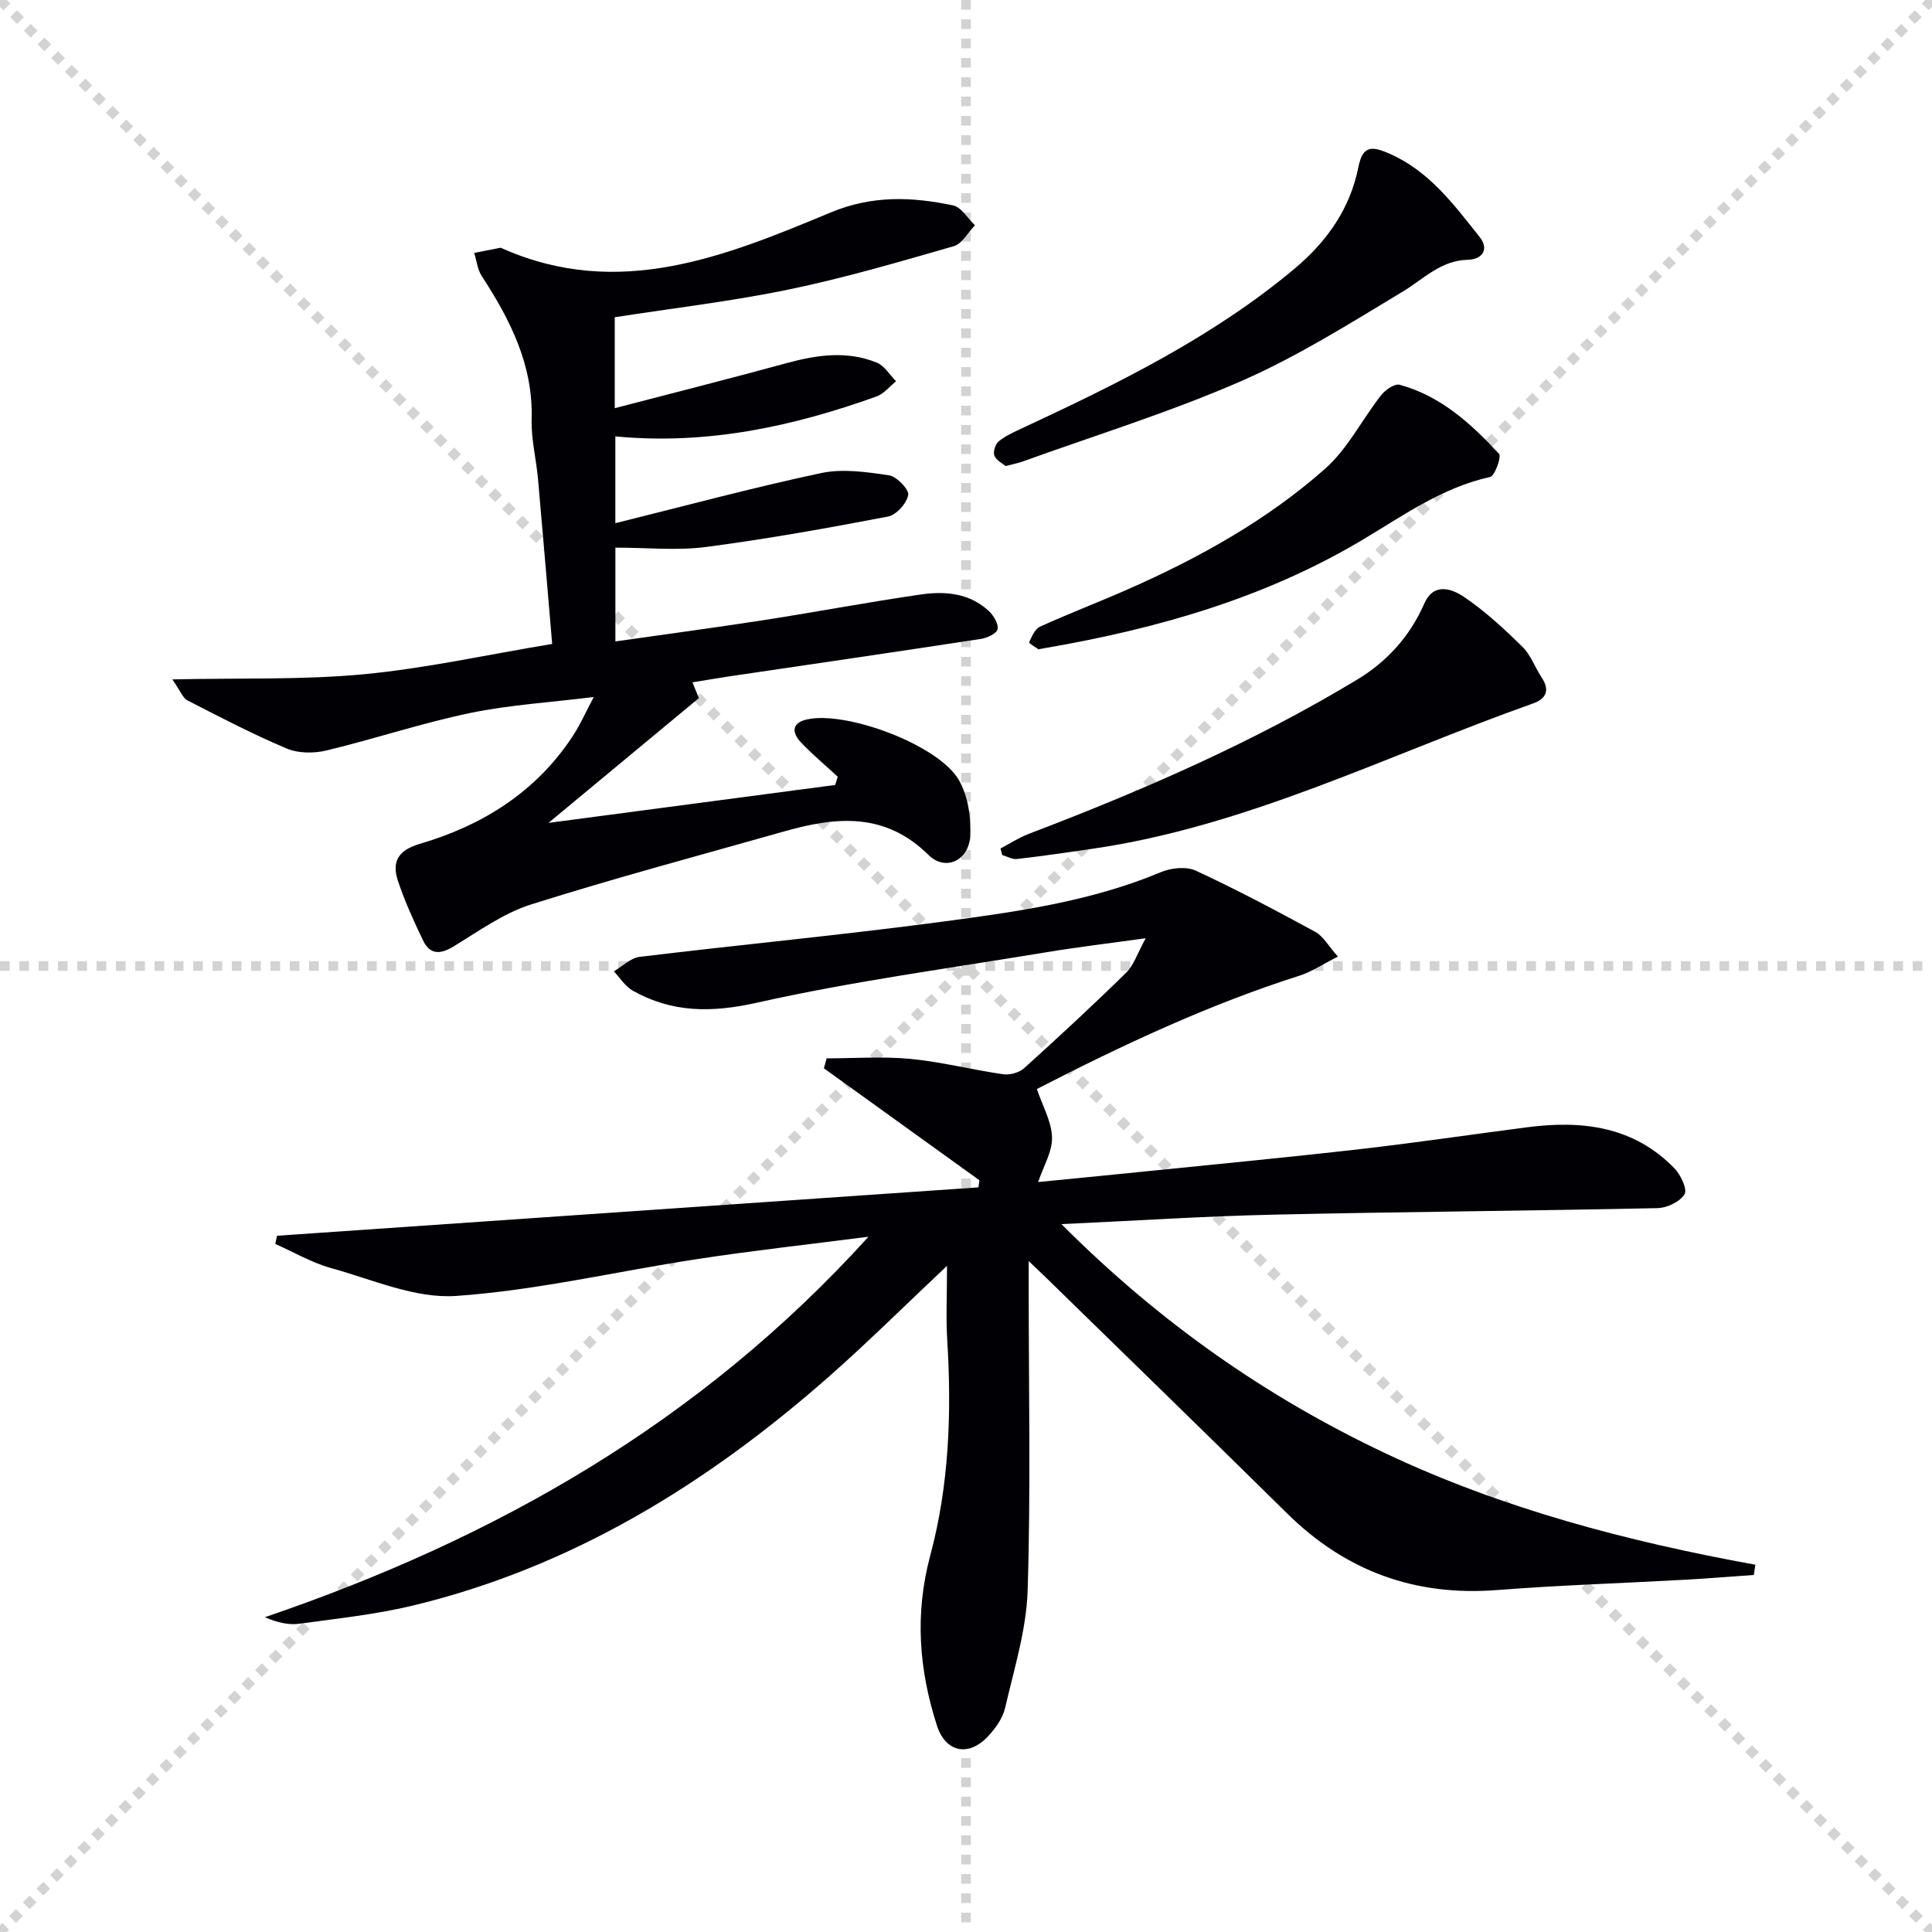
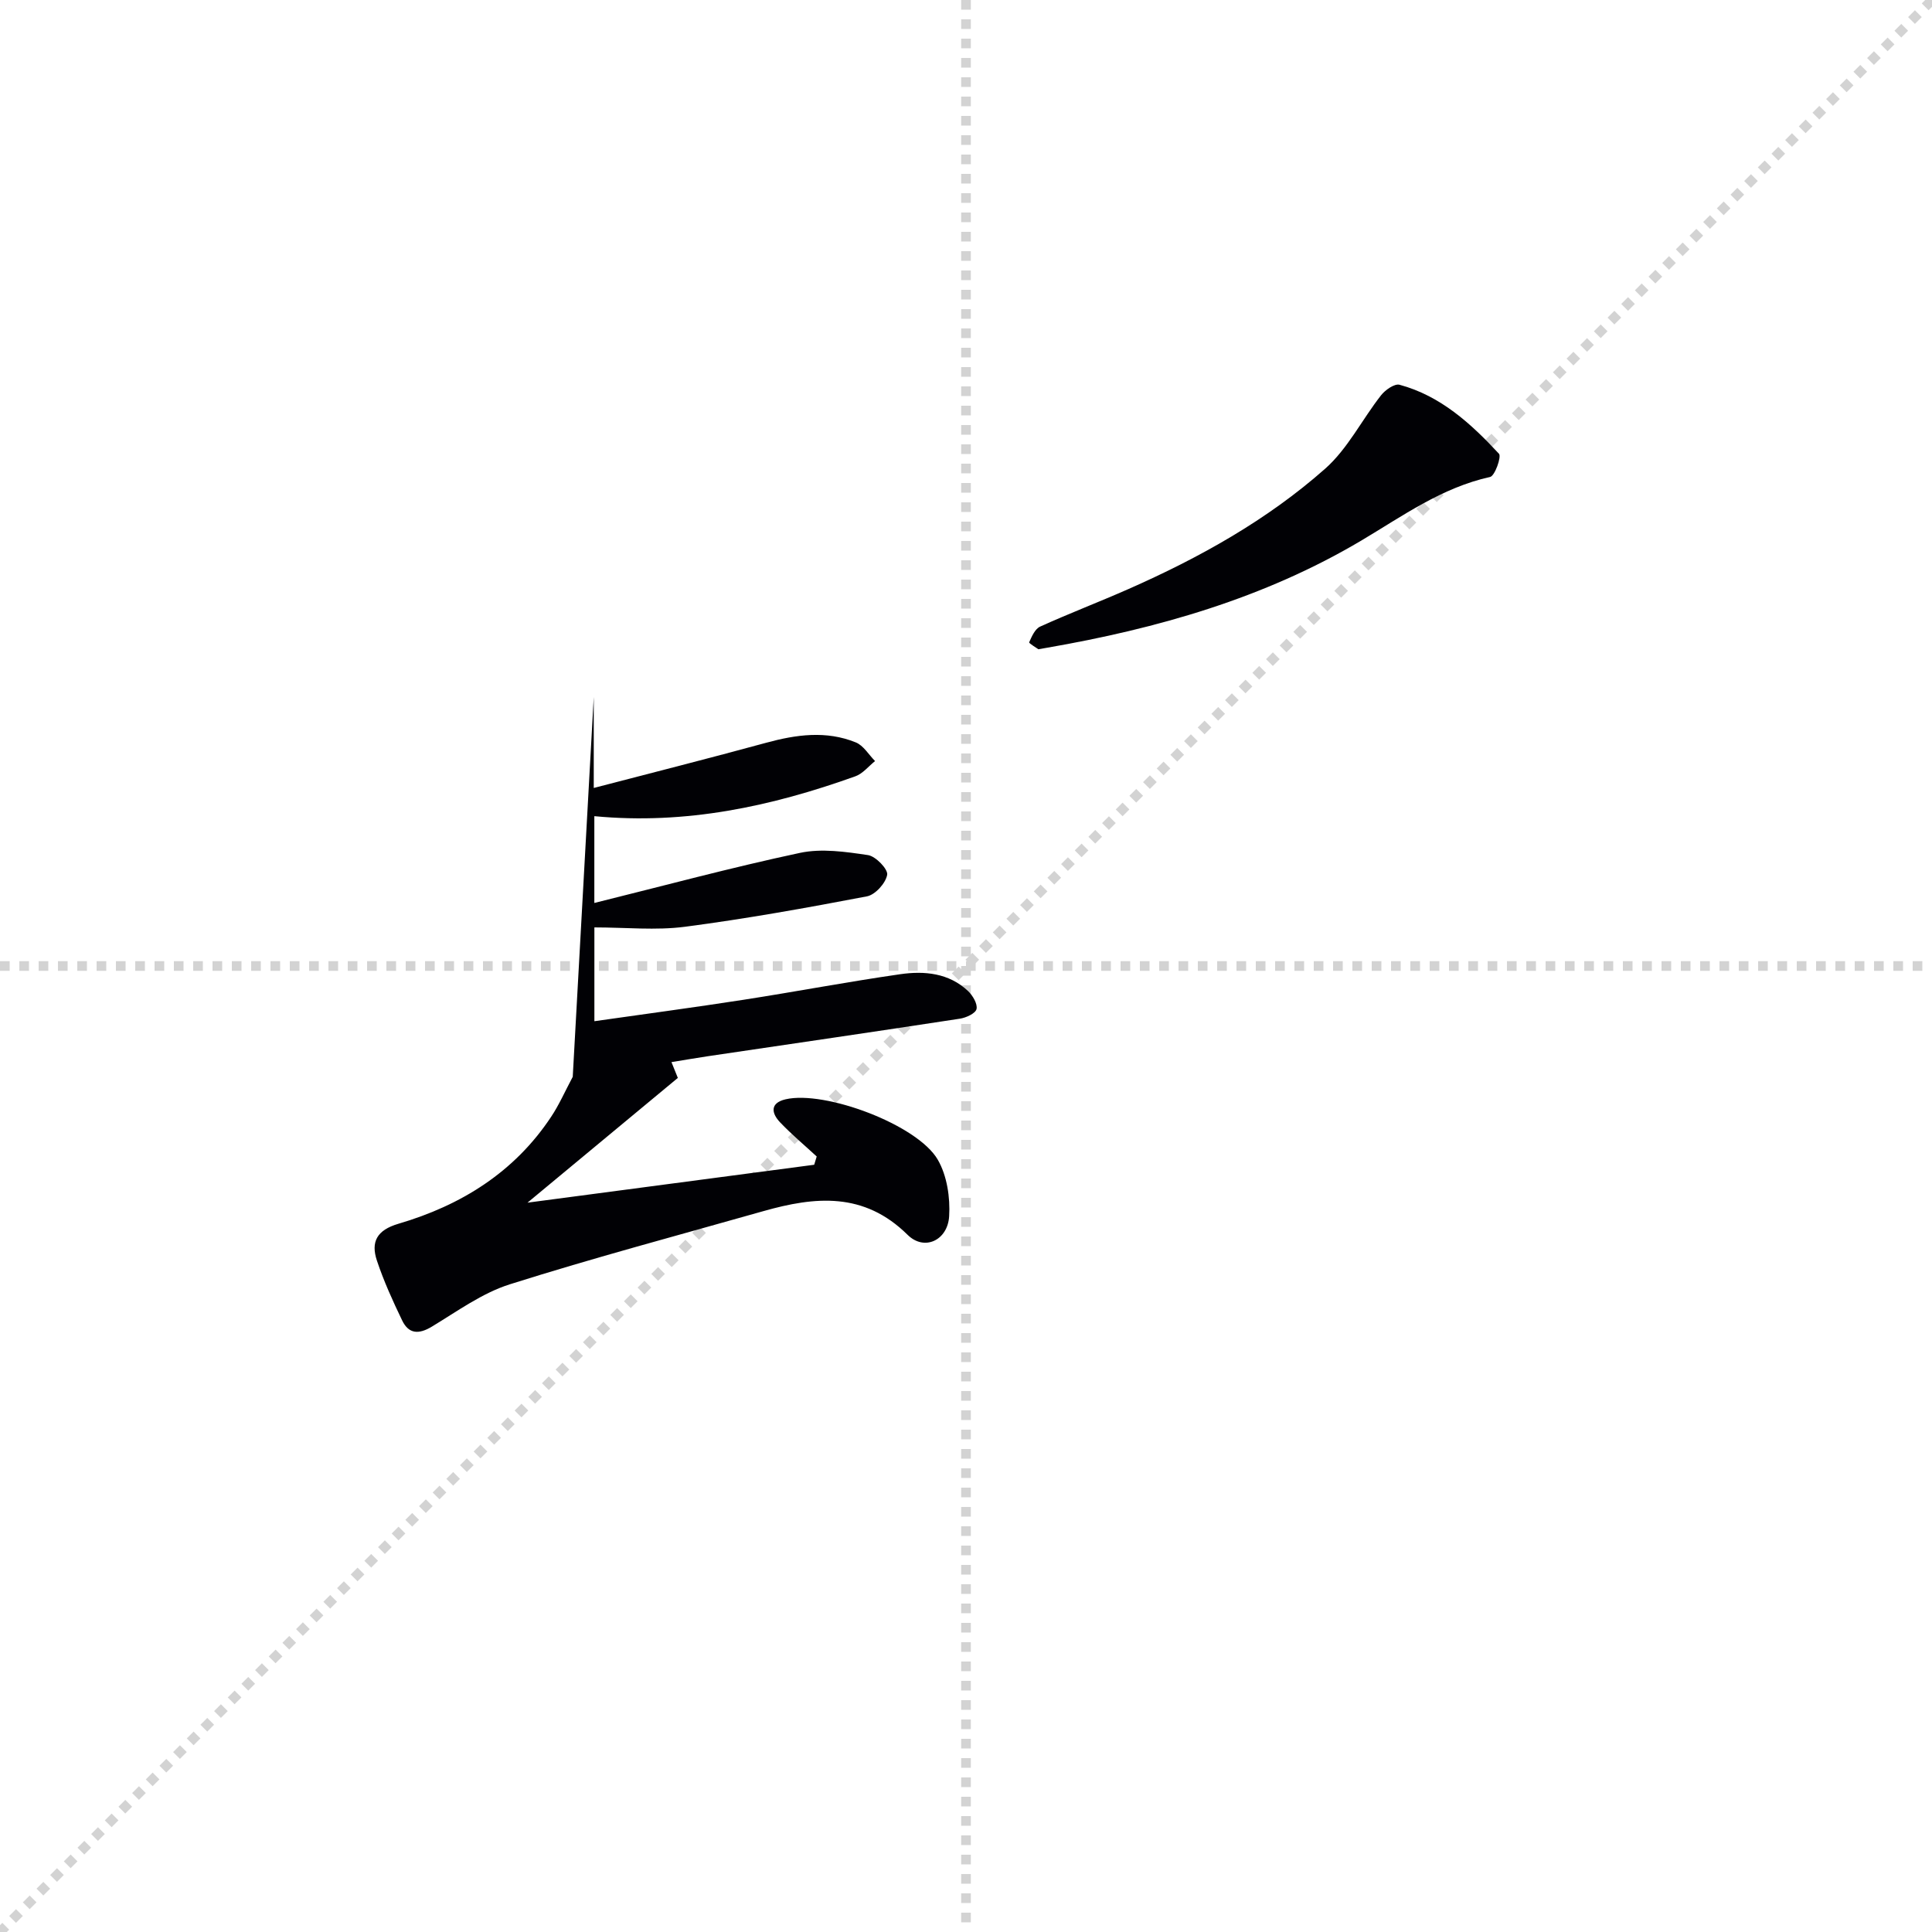
<svg xmlns="http://www.w3.org/2000/svg" enable-background="new 0 0 400 400" viewBox="0 0 400 400">
  <g stroke="lightgray" stroke-dasharray="1,1" stroke-width="1" transform="scale(2, 2)">
-     <line x1="0" y1="0" x2="200" y2="200" />
    <line x1="200" y1="0" x2="0" y2="200" />
    <line x1="100" y1="0" x2="100" y2="200" />
    <line x1="0" y1="100" x2="200" y2="100" />
  </g>
  <g fill="#010105">
-     <path d="m219.76 253.44c20.27 20.32 42.39 35.78 67.1 47.46 24.28 11.48 50.13 18.25 76.57 23.06-.11.71-.21 1.42-.32 2.12-4.76.33-9.51.73-14.27.99-12.95.72-25.91 1.12-38.84 2.13-17 1.33-31.38-3.89-43.5-15.85-16.59-16.36-33.31-32.6-49.98-48.88-.91-.88-1.83-1.75-3.54-3.38v5.73c0 20.83.44 41.68-.22 62.49-.26 8.15-2.81 16.25-4.66 24.29-.49 2.14-2 4.24-3.54 5.89-4.01 4.3-8.78 3.31-10.56-2.18-3.75-11.6-4.64-23.19-1.4-35.26 3.9-14.53 4.44-29.49 3.52-44.51-.29-4.74-.05-9.52-.05-15.46-8.81 8.29-16.42 15.86-24.47 22.95-25.17 22.16-53.14 39.43-86.1 47.38-7.71 1.86-15.68 2.69-23.56 3.77-2.19.3-4.49-.24-7.11-1.35 47.57-16.22 90.02-40.18 124.98-78.78-12.68 1.63-23.97 2.88-35.2 4.59-16.74 2.54-33.35 6.5-50.17 7.67-8.48.59-17.35-3.41-25.93-5.78-3.99-1.11-7.69-3.29-11.52-4.99.12-.56.24-1.13.36-1.69l145.23-10.02c.07-.49.14-.98.2-1.47-10.73-7.73-21.47-15.45-32.2-23.18.19-.69.38-1.37.57-2.06 5.81 0 11.66-.44 17.41.12 6.41.62 12.72 2.25 19.12 3.17 1.38.2 3.32-.32 4.34-1.24 7.17-6.47 14.25-13.03 21.15-19.79 1.57-1.54 2.29-3.95 4.04-7.13-7.95 1.11-14.31 1.86-20.62 2.91-19.98 3.31-40.1 6.01-59.83 10.43-9.38 2.1-17.59 2.12-25.78-2.5-1.55-.88-2.6-2.63-3.89-3.98 1.77-1.03 3.46-2.77 5.33-3 20.94-2.54 41.95-4.52 62.86-7.31 15.27-2.04 30.61-4.17 45.04-10.22 2.13-.89 5.26-1.24 7.23-.33 8.42 3.89 16.63 8.26 24.78 12.69 1.6.87 2.62 2.8 4.67 5.11-3.16 1.59-5.45 3.16-7.98 3.96-18.9 6.02-36.75 14.42-54.35 23.46 1.19 3.52 3.05 6.73 3.14 9.99.08 2.97-1.78 6-2.87 9.27 6.78-.67 14.22-1.39 21.67-2.15 15.04-1.53 30.08-2.96 45.1-4.68 11.54-1.32 23.03-3.03 34.54-4.52 11.35-1.47 22.02-.18 30.45 8.54 1.29 1.33 2.69 4.35 2.06 5.35-.97 1.55-3.62 2.82-5.59 2.86-26.47.57-52.94.75-79.41 1.35-14.22.31-28.45 1.25-44 1.96z" />
-     <path d="m122.93 144.31c-9.04 1.12-17.47 1.62-25.64 3.32-10.01 2.09-19.76 5.36-29.71 7.75-2.58.62-5.81.61-8.2-.4-7.02-2.95-13.79-6.49-20.57-9.97-.98-.5-1.46-1.97-3.13-4.35 14.1-.31 26.92.13 39.59-1.06 12.81-1.21 25.47-4.03 39.05-6.28-.94-11.04-1.9-22.6-2.93-34.15-.37-4.14-1.44-8.27-1.32-12.38.32-11.27-4.44-20.58-10.32-29.62-.89-1.37-1.07-3.2-1.57-4.81 1.8-.36 3.61-.72 5.42-1.06.14-.03.31.1.47.17 24.08 10.64 46.15 1.58 67.94-7.49 8.59-3.58 16.8-3.24 25.29-1.46 1.73.36 3.04 2.69 4.55 4.12-1.45 1.49-2.65 3.84-4.38 4.33-11.3 3.25-22.62 6.58-34.13 8.96-11.82 2.45-23.86 3.85-36.06 5.75v18.83c12.05-3.14 23.9-6.14 35.7-9.36 6.23-1.7 12.44-2.56 18.56-.07 1.59.65 2.67 2.54 3.98 3.86-1.35 1.08-2.54 2.61-4.09 3.16-17.33 6.21-35.06 10.06-54.03 8.25v17.97c14.29-3.54 28.35-7.34 42.57-10.37 4.49-.96 9.46-.23 14.1.46 1.59.24 4.17 2.93 3.96 4.08-.31 1.74-2.48 4.14-4.19 4.46-12.51 2.39-25.07 4.65-37.7 6.3-6.02.78-12.22.13-18.73.13v19.42c10.37-1.48 20.65-2.85 30.9-4.44 10.82-1.68 21.59-3.73 32.43-5.29 5-.72 10.06-.26 14.03 3.48.97.92 2 2.66 1.76 3.73-.21.91-2.17 1.81-3.46 2-17.4 2.67-34.81 5.2-52.23 7.78-2.43.36-4.86.79-7.47 1.21.64 1.57 1.17 2.88 1.32 3.27-10.31 8.55-20.18 16.74-31.13 25.83 20.62-2.73 39.99-5.29 59.36-7.85.17-.57.35-1.14.52-1.71-2.54-2.35-5.21-4.58-7.59-7.08-1.81-1.91-2.1-4 1.14-4.76 8.14-1.9 27.34 5.26 31.52 12.51 1.91 3.3 2.59 7.83 2.35 11.72-.31 4.98-5.14 7.25-8.6 3.83-9.04-8.94-19.16-7.94-29.85-4.91-17.52 4.97-35.14 9.66-52.5 15.15-5.73 1.81-10.89 5.59-16.14 8.76-2.73 1.65-4.8 1.54-6.16-1.28-1.94-4.03-3.81-8.14-5.22-12.37-1.3-3.89-.03-6.33 4.47-7.65 12.94-3.8 23.99-10.65 31.61-22.16 1.62-2.43 2.82-5.17 4.46-8.26z" />
-     <path d="m207.15 175.67c1.9-1 3.73-2.21 5.72-2.98 23.49-8.95 46.49-18.93 68.06-31.95 6.27-3.78 10.97-8.99 13.95-15.77 1.96-4.47 5.74-3.07 8.28-1.35 4.35 2.95 8.28 6.6 12.05 10.3 1.73 1.69 2.58 4.25 3.96 6.32 1.76 2.65.98 4.43-1.79 5.41-30.29 10.73-59.25 25.51-91.55 30.13-5.09.73-10.18 1.49-15.29 2.07-.97.11-2.02-.53-3.04-.82-.12-.44-.24-.9-.35-1.36z" />
-     <path d="m208.2 96.49c-.64-.55-1.94-1.18-2.33-2.16-.3-.78.21-2.38.9-2.95 1.37-1.13 3.07-1.89 4.7-2.65 19.88-9.26 39.55-18.87 56.54-33.09 6.72-5.63 11.53-12.44 13.24-21.08.87-4.38 2.73-4.34 6.22-2.84 8.36 3.6 13.51 10.6 18.87 17.34 2.07 2.59.49 4.65-2.41 4.72-5.66.13-9.17 3.98-13.54 6.61-10.92 6.58-21.82 13.45-33.45 18.53-14.68 6.41-30.08 11.17-45.18 16.62-.92.34-1.91.52-3.56.95z" />
+     <path d="m122.93 144.31v18.83c12.05-3.14 23.9-6.14 35.7-9.36 6.23-1.7 12.44-2.56 18.56-.07 1.59.65 2.67 2.54 3.98 3.86-1.35 1.08-2.54 2.61-4.09 3.16-17.33 6.21-35.06 10.06-54.03 8.25v17.97c14.29-3.54 28.35-7.34 42.57-10.37 4.49-.96 9.46-.23 14.1.46 1.59.24 4.17 2.93 3.96 4.08-.31 1.74-2.48 4.14-4.19 4.46-12.51 2.39-25.07 4.65-37.7 6.3-6.02.78-12.22.13-18.73.13v19.42c10.37-1.48 20.65-2.85 30.9-4.44 10.82-1.68 21.59-3.73 32.43-5.29 5-.72 10.06-.26 14.03 3.48.97.92 2 2.66 1.76 3.73-.21.91-2.17 1.81-3.46 2-17.4 2.67-34.81 5.2-52.23 7.78-2.43.36-4.86.79-7.47 1.21.64 1.57 1.17 2.88 1.32 3.27-10.31 8.55-20.18 16.74-31.13 25.83 20.62-2.73 39.99-5.29 59.36-7.85.17-.57.35-1.14.52-1.71-2.54-2.35-5.21-4.58-7.59-7.08-1.81-1.91-2.1-4 1.14-4.76 8.14-1.9 27.34 5.26 31.52 12.51 1.91 3.3 2.59 7.83 2.35 11.72-.31 4.98-5.14 7.25-8.6 3.83-9.04-8.94-19.16-7.94-29.85-4.91-17.52 4.97-35.14 9.66-52.5 15.15-5.73 1.81-10.89 5.59-16.14 8.76-2.73 1.65-4.8 1.54-6.16-1.28-1.94-4.03-3.81-8.14-5.22-12.37-1.3-3.89-.03-6.33 4.47-7.65 12.94-3.8 23.99-10.65 31.61-22.16 1.62-2.43 2.82-5.17 4.46-8.26z" />
    <path d="m214.99 134.42c-.4-.3-2-1.23-1.91-1.44.53-1.21 1.21-2.77 2.27-3.25 6.04-2.74 12.25-5.11 18.32-7.79 14.68-6.48 28.66-14.26 40.69-24.9 4.68-4.14 7.64-10.19 11.58-15.21.86-1.1 2.79-2.45 3.82-2.17 8.5 2.29 14.8 8.05 20.59 14.29.55.6-.86 4.59-1.84 4.8-10.02 2.21-18.12 8.09-26.67 13.17-20.14 11.95-42.25 18.23-65.13 22.2-.33.05-.66.11-1.72.3z" />
  </g>
</svg>